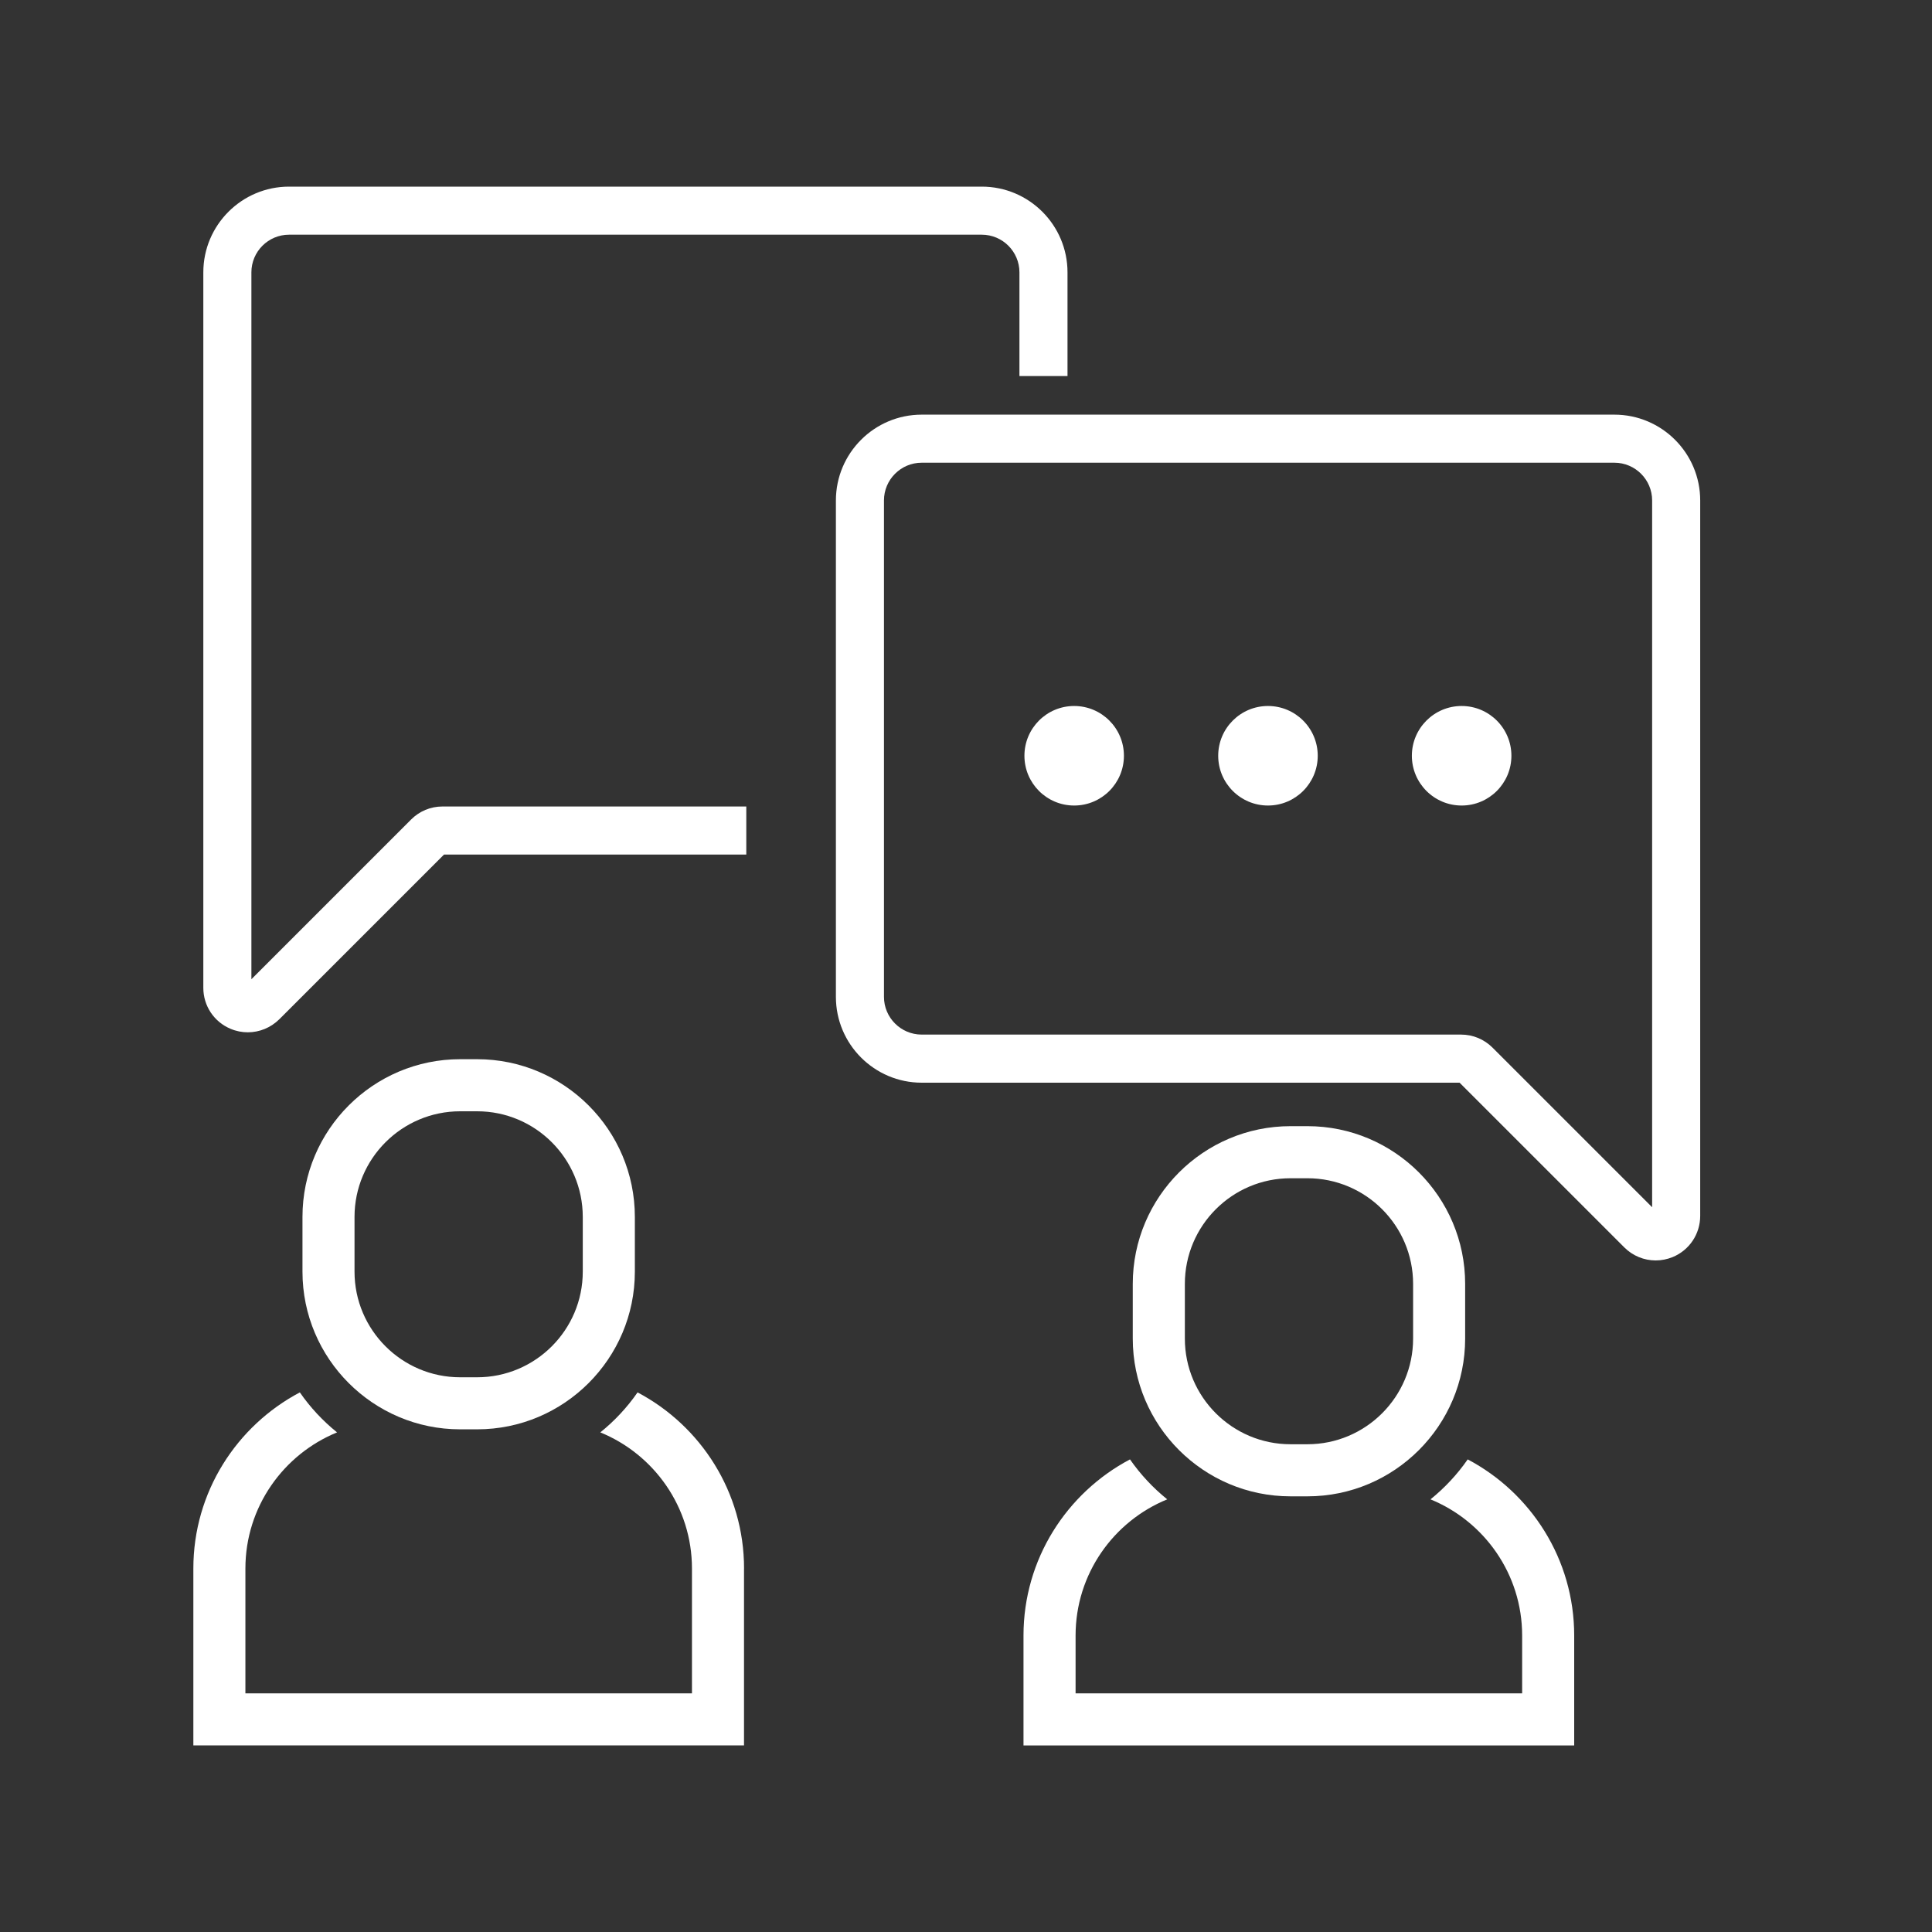
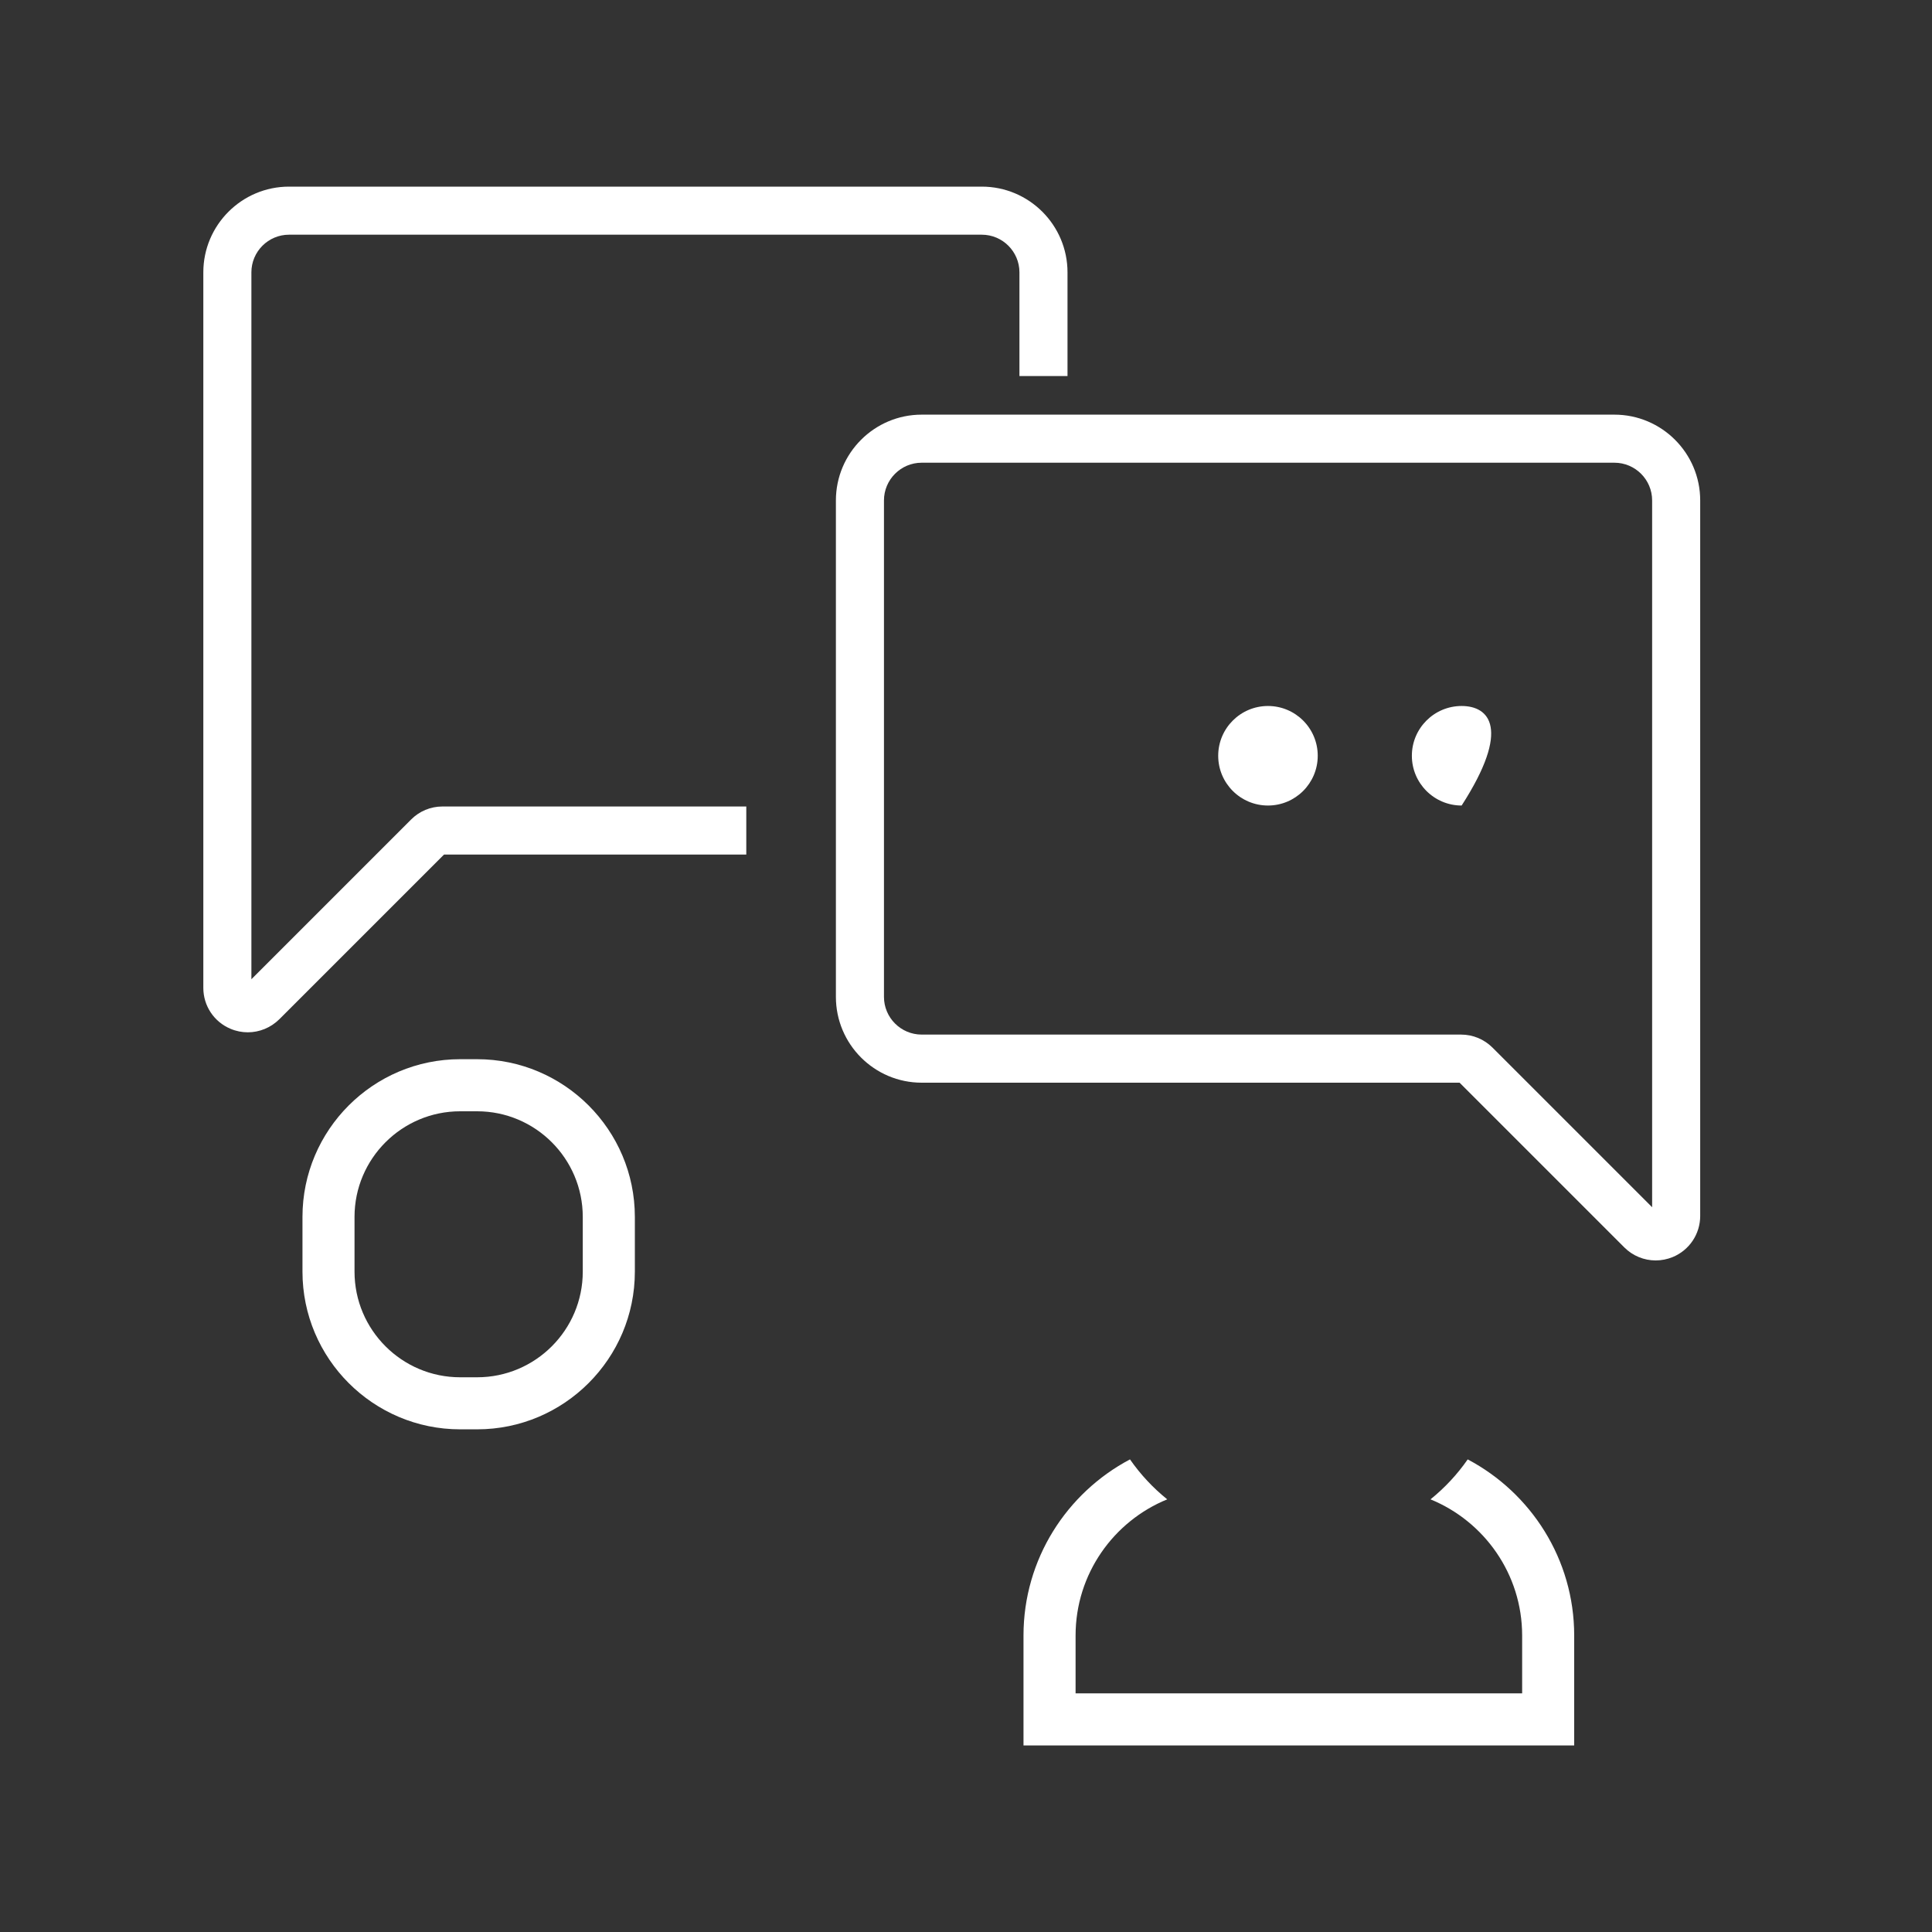
<svg xmlns="http://www.w3.org/2000/svg" width="50" height="50" viewBox="0 0 50 50" fill="none">
  <rect x="0" y="0" width="50" height="50" fill="#333333" stroke="none" />
-   <path d="M19.256 40.593C19.256 38.617 18.137 36.9 16.5 36.035C16.23 36.425 15.905 36.773 15.536 37.07C16.926 37.638 17.908 39.002 17.908 40.593V43.824H6.351V40.593C6.351 39.002 7.334 37.638 8.723 37.07C8.355 36.773 8.03 36.425 7.76 36.035C6.123 36.9 5.004 38.617 5.004 40.593V45.171H19.255V40.593H19.256Z" fill="white" />
  <path d="M11.909 36.991H12.348C14.599 36.991 16.43 35.16 16.43 32.91V31.494C16.43 29.243 14.599 27.412 12.348 27.412H11.909C9.659 27.412 7.828 29.243 7.828 31.494V32.91C7.828 35.16 9.659 36.991 11.909 36.991ZM9.175 31.494C9.175 29.986 10.402 28.76 11.909 28.76H12.348C13.856 28.76 15.082 29.986 15.082 31.494V32.91C15.082 34.418 13.856 35.644 12.348 35.644H11.909C10.402 35.644 9.175 34.418 9.175 32.91V31.494Z" fill="white" />
  <path d="M37.021 38.803C38.41 39.371 39.393 40.735 39.393 42.327V43.824H27.836V42.327C27.836 40.735 28.818 39.37 30.208 38.803C29.839 38.506 29.515 38.158 29.244 37.769C27.608 38.633 26.488 40.351 26.488 42.327V45.172H40.74V42.327C40.74 40.351 39.62 38.633 37.984 37.769C37.714 38.158 37.389 38.506 37.021 38.803Z" fill="white" />
-   <path d="M29.316 33.227V34.643C29.316 36.894 31.147 38.725 33.398 38.725H33.836C36.087 38.725 37.918 36.894 37.918 34.643V33.227C37.918 30.977 36.087 29.145 33.836 29.145H33.398C31.147 29.146 29.316 30.977 29.316 33.227ZM30.664 33.227C30.664 31.719 31.89 30.493 33.398 30.493H33.836C35.344 30.493 36.571 31.719 36.571 33.227V34.643C36.571 36.151 35.344 37.377 33.836 37.377H33.398C31.89 37.377 30.664 36.151 30.664 34.643V33.227Z" fill="white" />
  <path d="M41.781 10.731H23.853C22.629 10.731 21.633 11.727 21.633 12.952V25.799C21.633 27.024 22.629 28.02 23.853 28.02H32.692H34.543H37.774L42.037 32.283C42.257 32.503 42.55 32.62 42.849 32.62C42.997 32.62 43.147 32.591 43.291 32.532C43.722 32.353 44.001 31.935 44.001 31.468V12.951C44.001 11.727 43.005 10.731 41.781 10.731ZM42.757 31.243L38.626 27.112C38.408 26.895 38.119 26.775 37.812 26.775H23.853C23.315 26.775 22.877 26.337 22.877 25.799V12.951C22.877 12.413 23.315 11.975 23.853 11.975H41.781C42.319 11.975 42.757 12.413 42.757 12.951V31.243Z" fill="white" />
  <path d="M27.627 9.732V7.049C27.627 5.825 26.632 4.83 25.409 4.83H7.48C6.257 4.83 5.262 5.825 5.262 7.049V25.566C5.262 26.031 5.539 26.447 5.968 26.626C6.112 26.687 6.264 26.716 6.413 26.716C6.711 26.716 7.004 26.6 7.228 26.379L11.491 22.116H19.314V20.872H11.449C11.144 20.872 10.855 20.992 10.636 21.212L6.506 25.342V7.049C6.506 6.511 6.943 6.074 7.48 6.074H25.408C25.946 6.074 26.383 6.511 26.383 7.049V9.732H27.627Z" fill="white" />
-   <path d="M27.799 20.847C28.511 20.847 29.087 20.27 29.087 19.559C29.087 18.848 28.511 18.271 27.799 18.271C27.088 18.271 26.512 18.848 26.512 19.559C26.512 20.27 27.088 20.847 27.799 20.847Z" fill="white" />
  <path d="M32.815 20.847C33.526 20.847 34.103 20.27 34.103 19.559C34.103 18.848 33.526 18.271 32.815 18.271C32.104 18.271 31.527 18.848 31.527 19.559C31.527 20.27 32.104 20.847 32.815 20.847Z" fill="white" />
-   <path d="M37.827 20.847C38.538 20.847 39.115 20.27 39.115 19.559C39.115 18.848 38.538 18.271 37.827 18.271C37.116 18.271 36.539 18.848 36.539 19.559C36.539 20.27 37.116 20.847 37.827 20.847Z" fill="white" />
+   <path d="M37.827 20.847C39.115 18.848 38.538 18.271 37.827 18.271C37.116 18.271 36.539 18.848 36.539 19.559C36.539 20.27 37.116 20.847 37.827 20.847Z" fill="white" />
</svg>